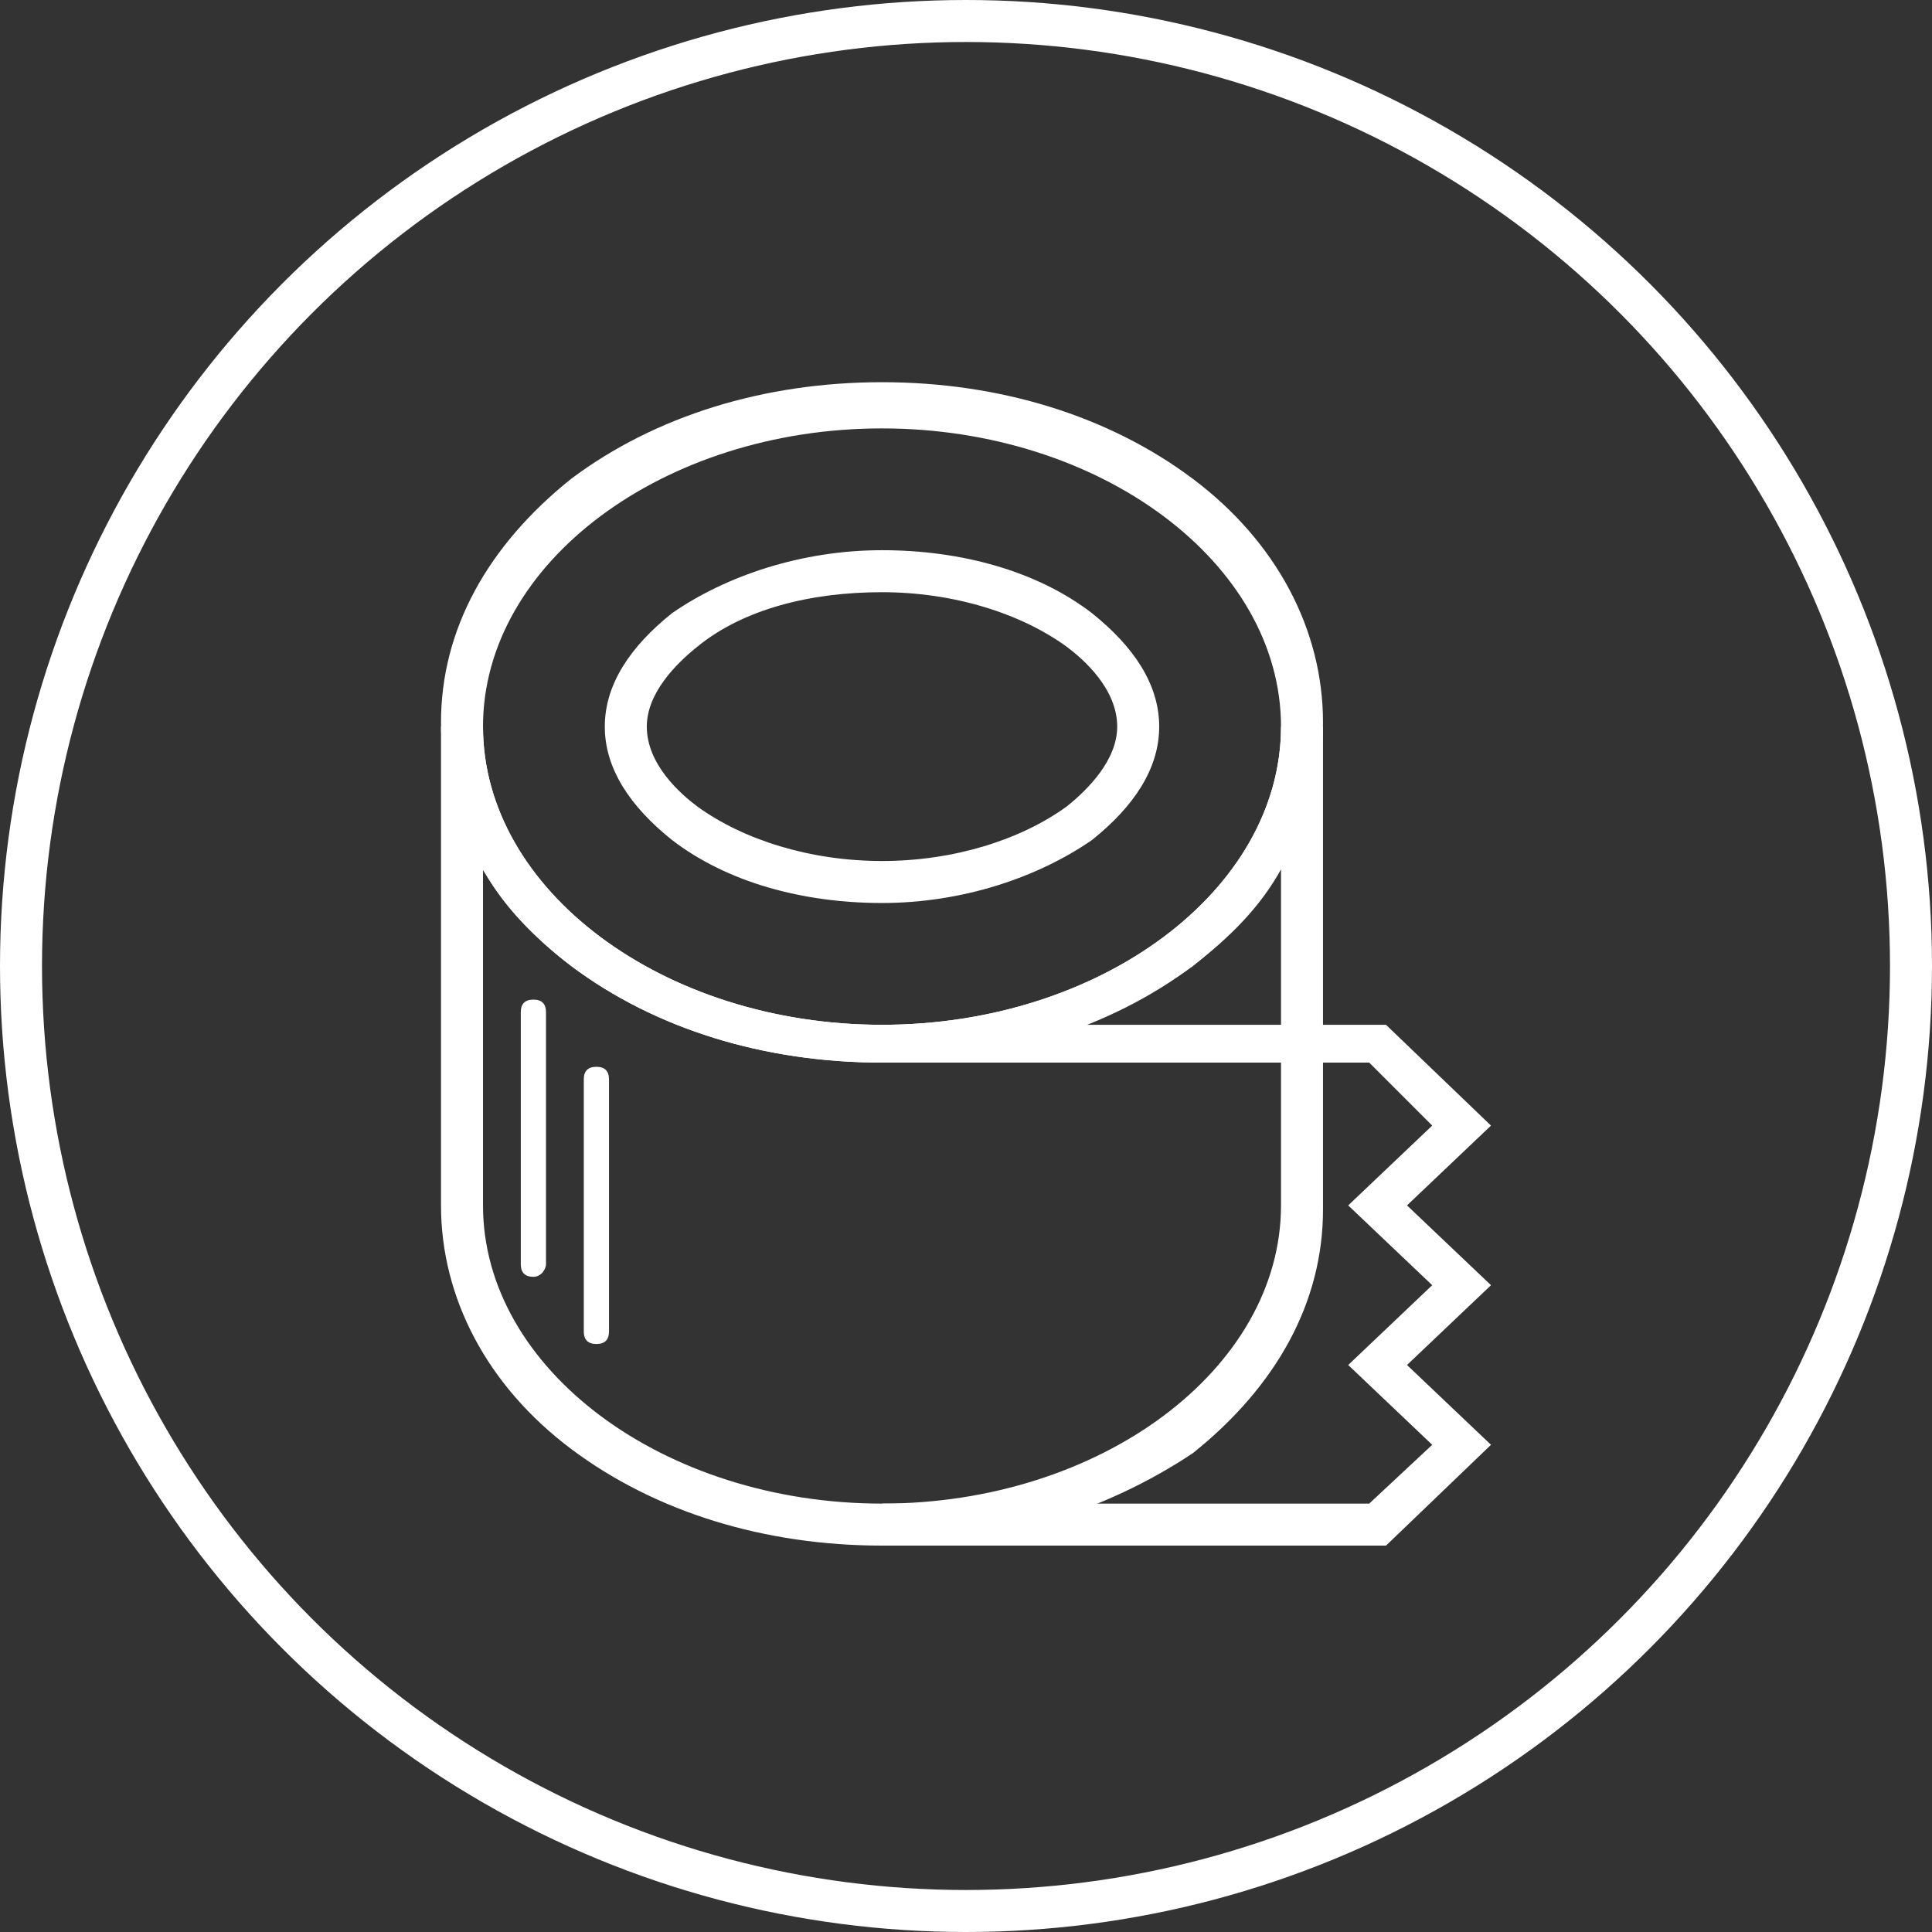
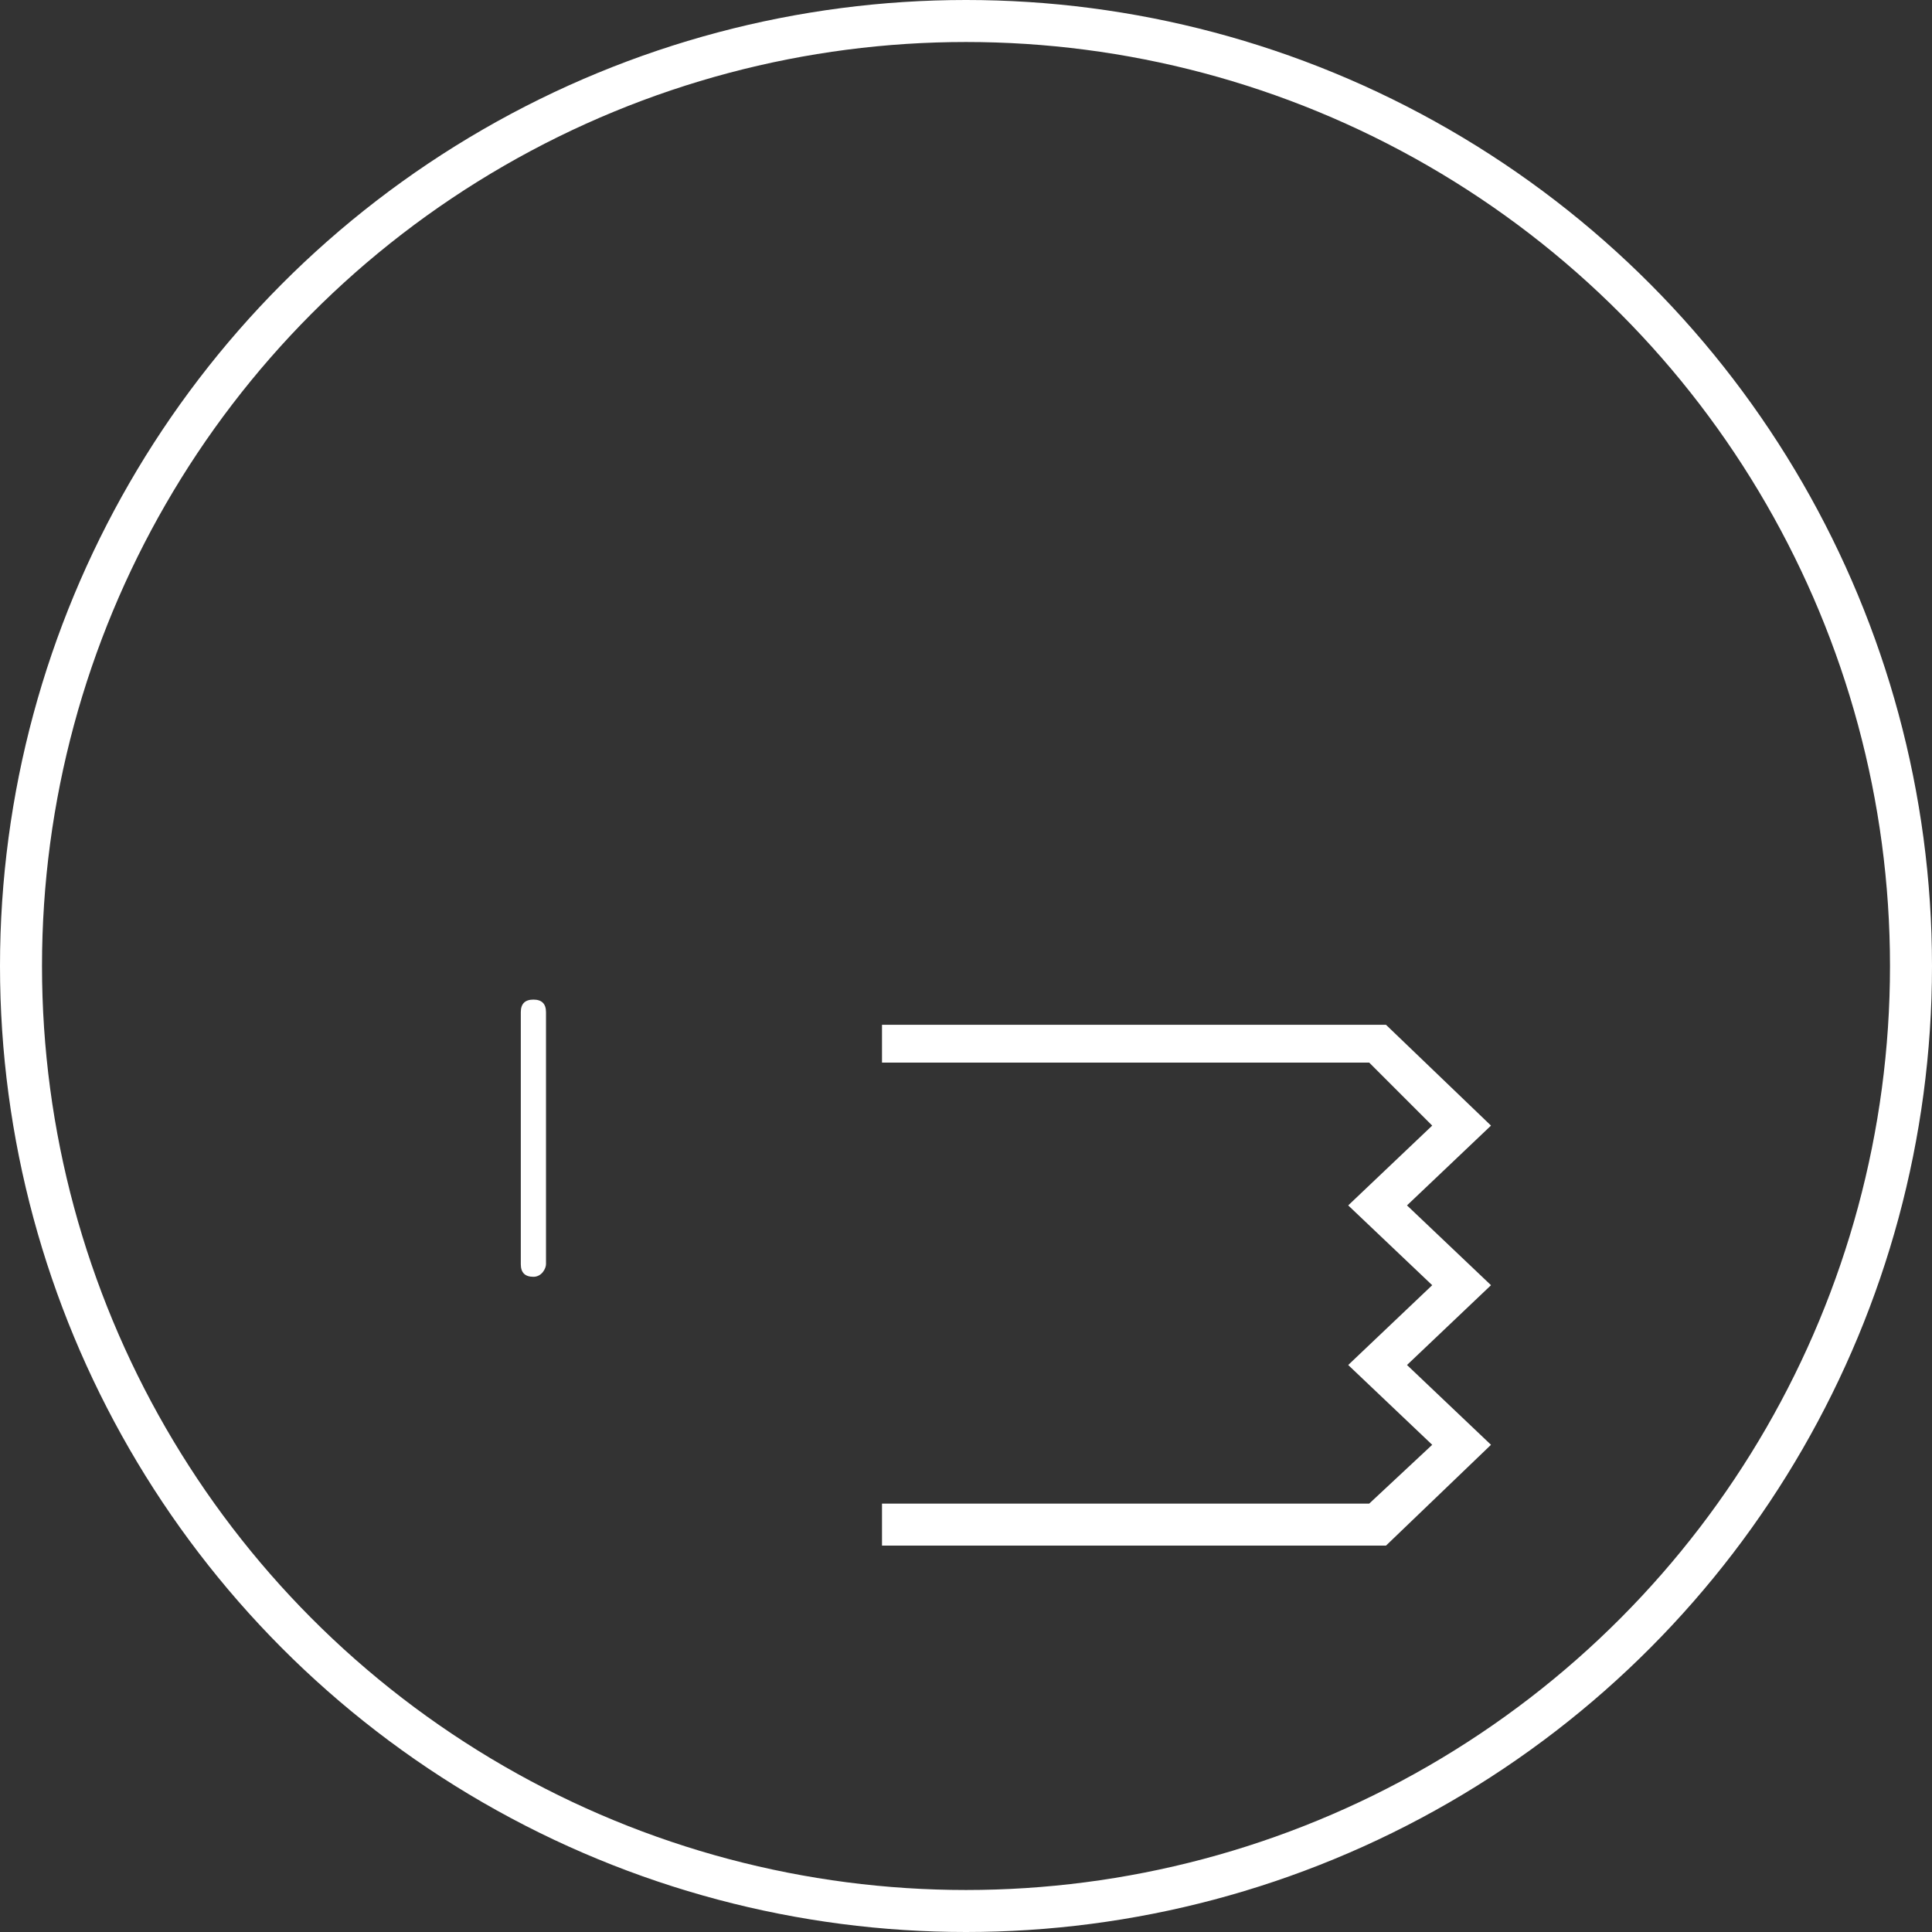
<svg xmlns="http://www.w3.org/2000/svg" version="1.1" id="Layer_1" x="0px" y="0px" viewBox="0 0 46 46" style="enable-background:new 0 0 46 46;" xml:space="preserve">
  <rect x="0" y="0" width="46" height="46" fill="#333333" stroke="none" />
  <style type="text/css">
	.st0{fill:none;stroke:#FFFFFF;stroke-miterlimit:10;}
	.st1{fill:#FFFFFF;}
	.st2{fill:#BFBFBF;}
</style>
  <circle class="st0" cx="23" cy="23" r="22.5" />
  <g>
    <g>
      <g>
-         <path class="st1" d="M21,36.8c-2.8,0-5.4-0.8-7.4-2.3c-2-1.5-3.1-3.6-3.1-5.8V17.3h1c0,3.9,4.3,7.1,9.5,7.1s9.5-3.2,9.5-7.1h1     v11.5c0,2.2-1.1,4.2-3.1,5.8C26.3,36,23.7,36.8,21,36.8z M11.5,20.7v8c0,3.9,4.3,7.1,9.5,7.1s9.5-3.2,9.5-7.1v-8     c-0.5,0.9-1.2,1.6-2.1,2.3c-2,1.5-4.6,2.3-7.4,2.3s-5.4-0.8-7.4-2.3C12.7,22.3,12,21.6,11.5,20.7z" />
-       </g>
+         </g>
      <g>
-         <path class="st1" d="M21,25.3c-2.8,0-5.4-0.8-7.4-2.3c-2-1.5-3.1-3.6-3.1-5.8s1.1-4.2,3.1-5.8c2-1.5,4.6-2.3,7.4-2.3     s5.4,0.8,7.4,2.3c2,1.5,3.1,3.6,3.1,5.8s-1.1,4.2-3.1,5.8C26.3,24.5,23.7,25.3,21,25.3z M21,10.2c-5.2,0-9.5,3.2-9.5,7.1     s4.3,7.1,9.5,7.1s9.5-3.2,9.5-7.1S26.2,10.2,21,10.2z" />
-       </g>
+         </g>
      <g>
-         <path class="st1" d="M21,14.1c1.7,0,3.3,0.5,4.4,1.3c0.4,0.3,1.2,1,1.2,1.9c0,0.8-0.7,1.5-1.2,1.9c-1.1,0.8-2.7,1.3-4.4,1.3     c-1.7,0-3.3-0.5-4.4-1.3c-0.4-0.3-1.2-1-1.2-1.9c0-0.8,0.7-1.5,1.2-1.9C17.7,14.5,19.3,14.1,21,14.1 M21,13.1     c-1.9,0-3.7,0.6-5,1.5c-1,0.8-1.6,1.7-1.6,2.7s0.6,1.9,1.6,2.7c1.3,1,3.1,1.5,5,1.5c1.9,0,3.7-0.6,5-1.5c1-0.8,1.6-1.7,1.6-2.7     S27,15.4,26,14.6C24.7,13.6,22.9,13.1,21,13.1L21,13.1z" />
-       </g>
+         </g>
      <g>
        <g>
          <polygon class="st1" points="33,36.8 31.5,36.8 21,36.8 21,35.8 31.5,35.8 32.6,35.8 34.1,34.4 32.1,32.5 34.1,30.6 32.1,28.7       34.1,26.8 32.6,25.3 31.5,25.3 21,25.3 21,24.4 31.5,24.4 33,24.4 35.5,26.8 33.5,28.7 35.5,30.6 33.5,32.5 35.5,34.4     " />
        </g>
      </g>
      <g>
        <path class="st2" d="M32.8,30.6" />
      </g>
    </g>
    <g>
-       <path class="st1" d="M14.2,32c-0.2,0-0.3-0.1-0.3-0.3v-6c0-0.2,0.1-0.3,0.3-0.3c0.2,0,0.3,0.1,0.3,0.3v6    C14.5,31.9,14.4,32,14.2,32z" />
-     </g>
+       </g>
    <g>
      <path class="st1" d="M12.7,30.4c-0.2,0-0.3-0.1-0.3-0.3v-6c0-0.2,0.1-0.3,0.3-0.3c0.2,0,0.3,0.1,0.3,0.3v6    C13,30.2,12.9,30.4,12.7,30.4z" />
    </g>
  </g>
</svg>